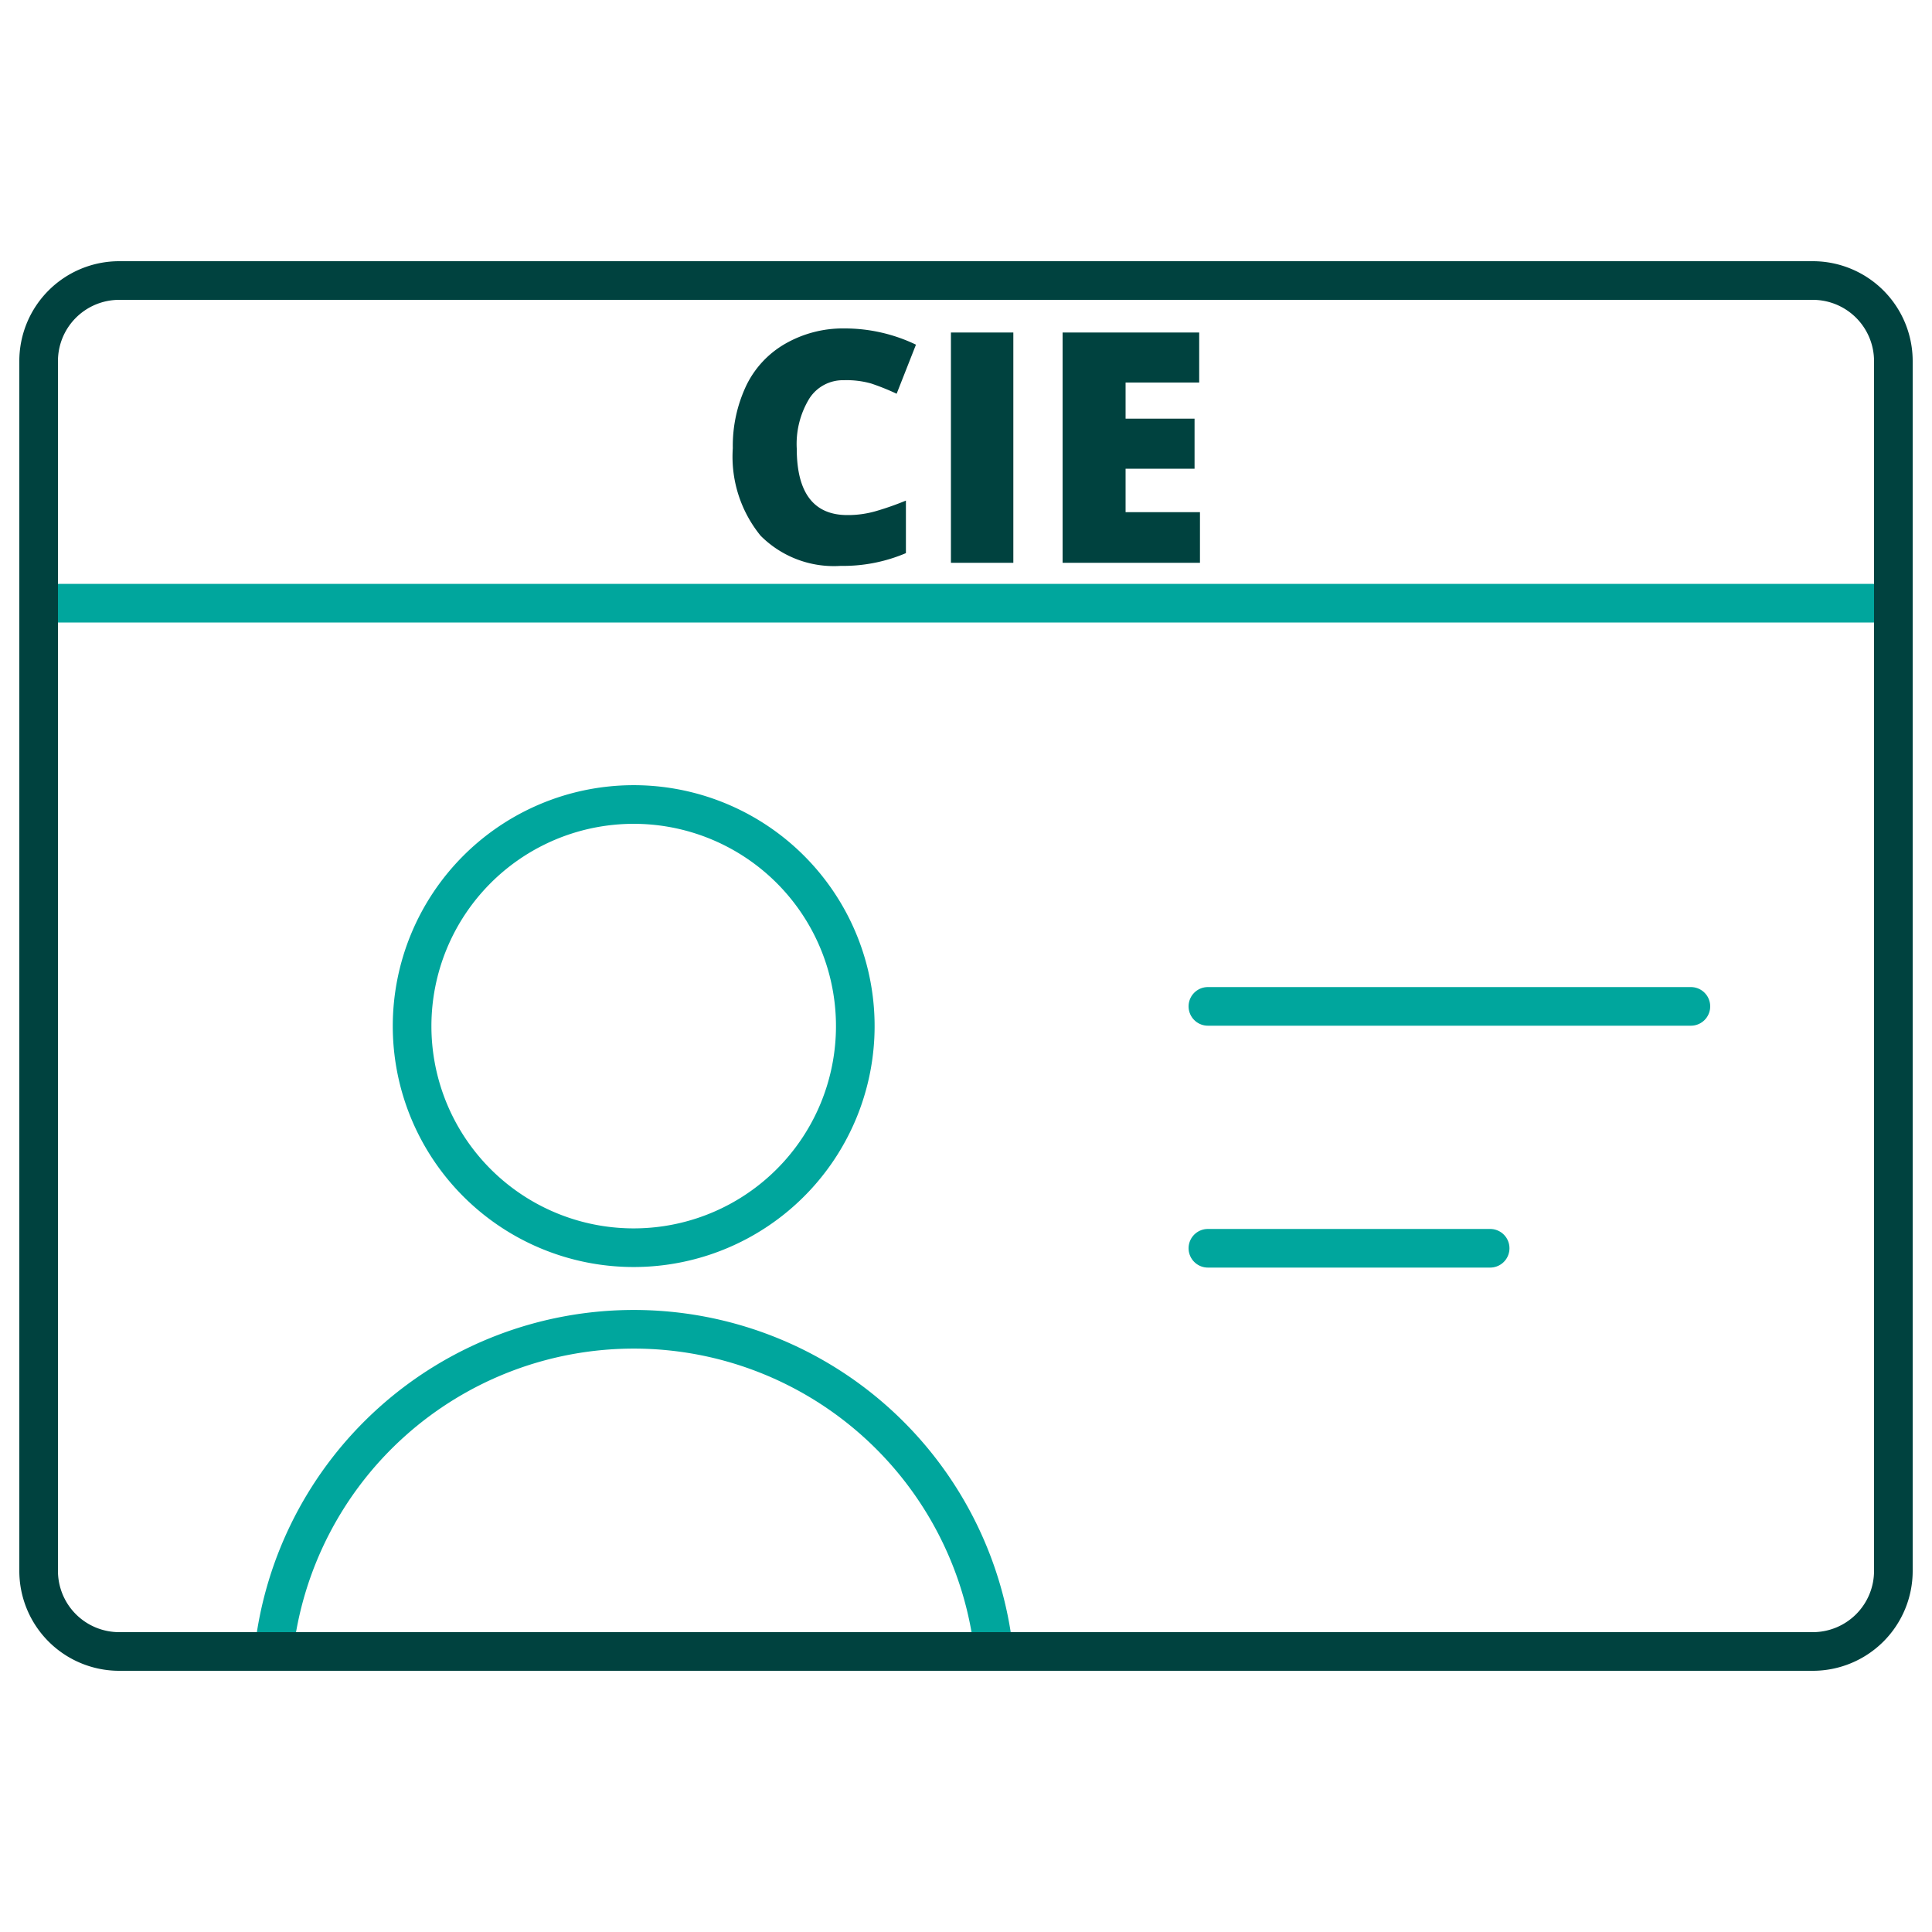
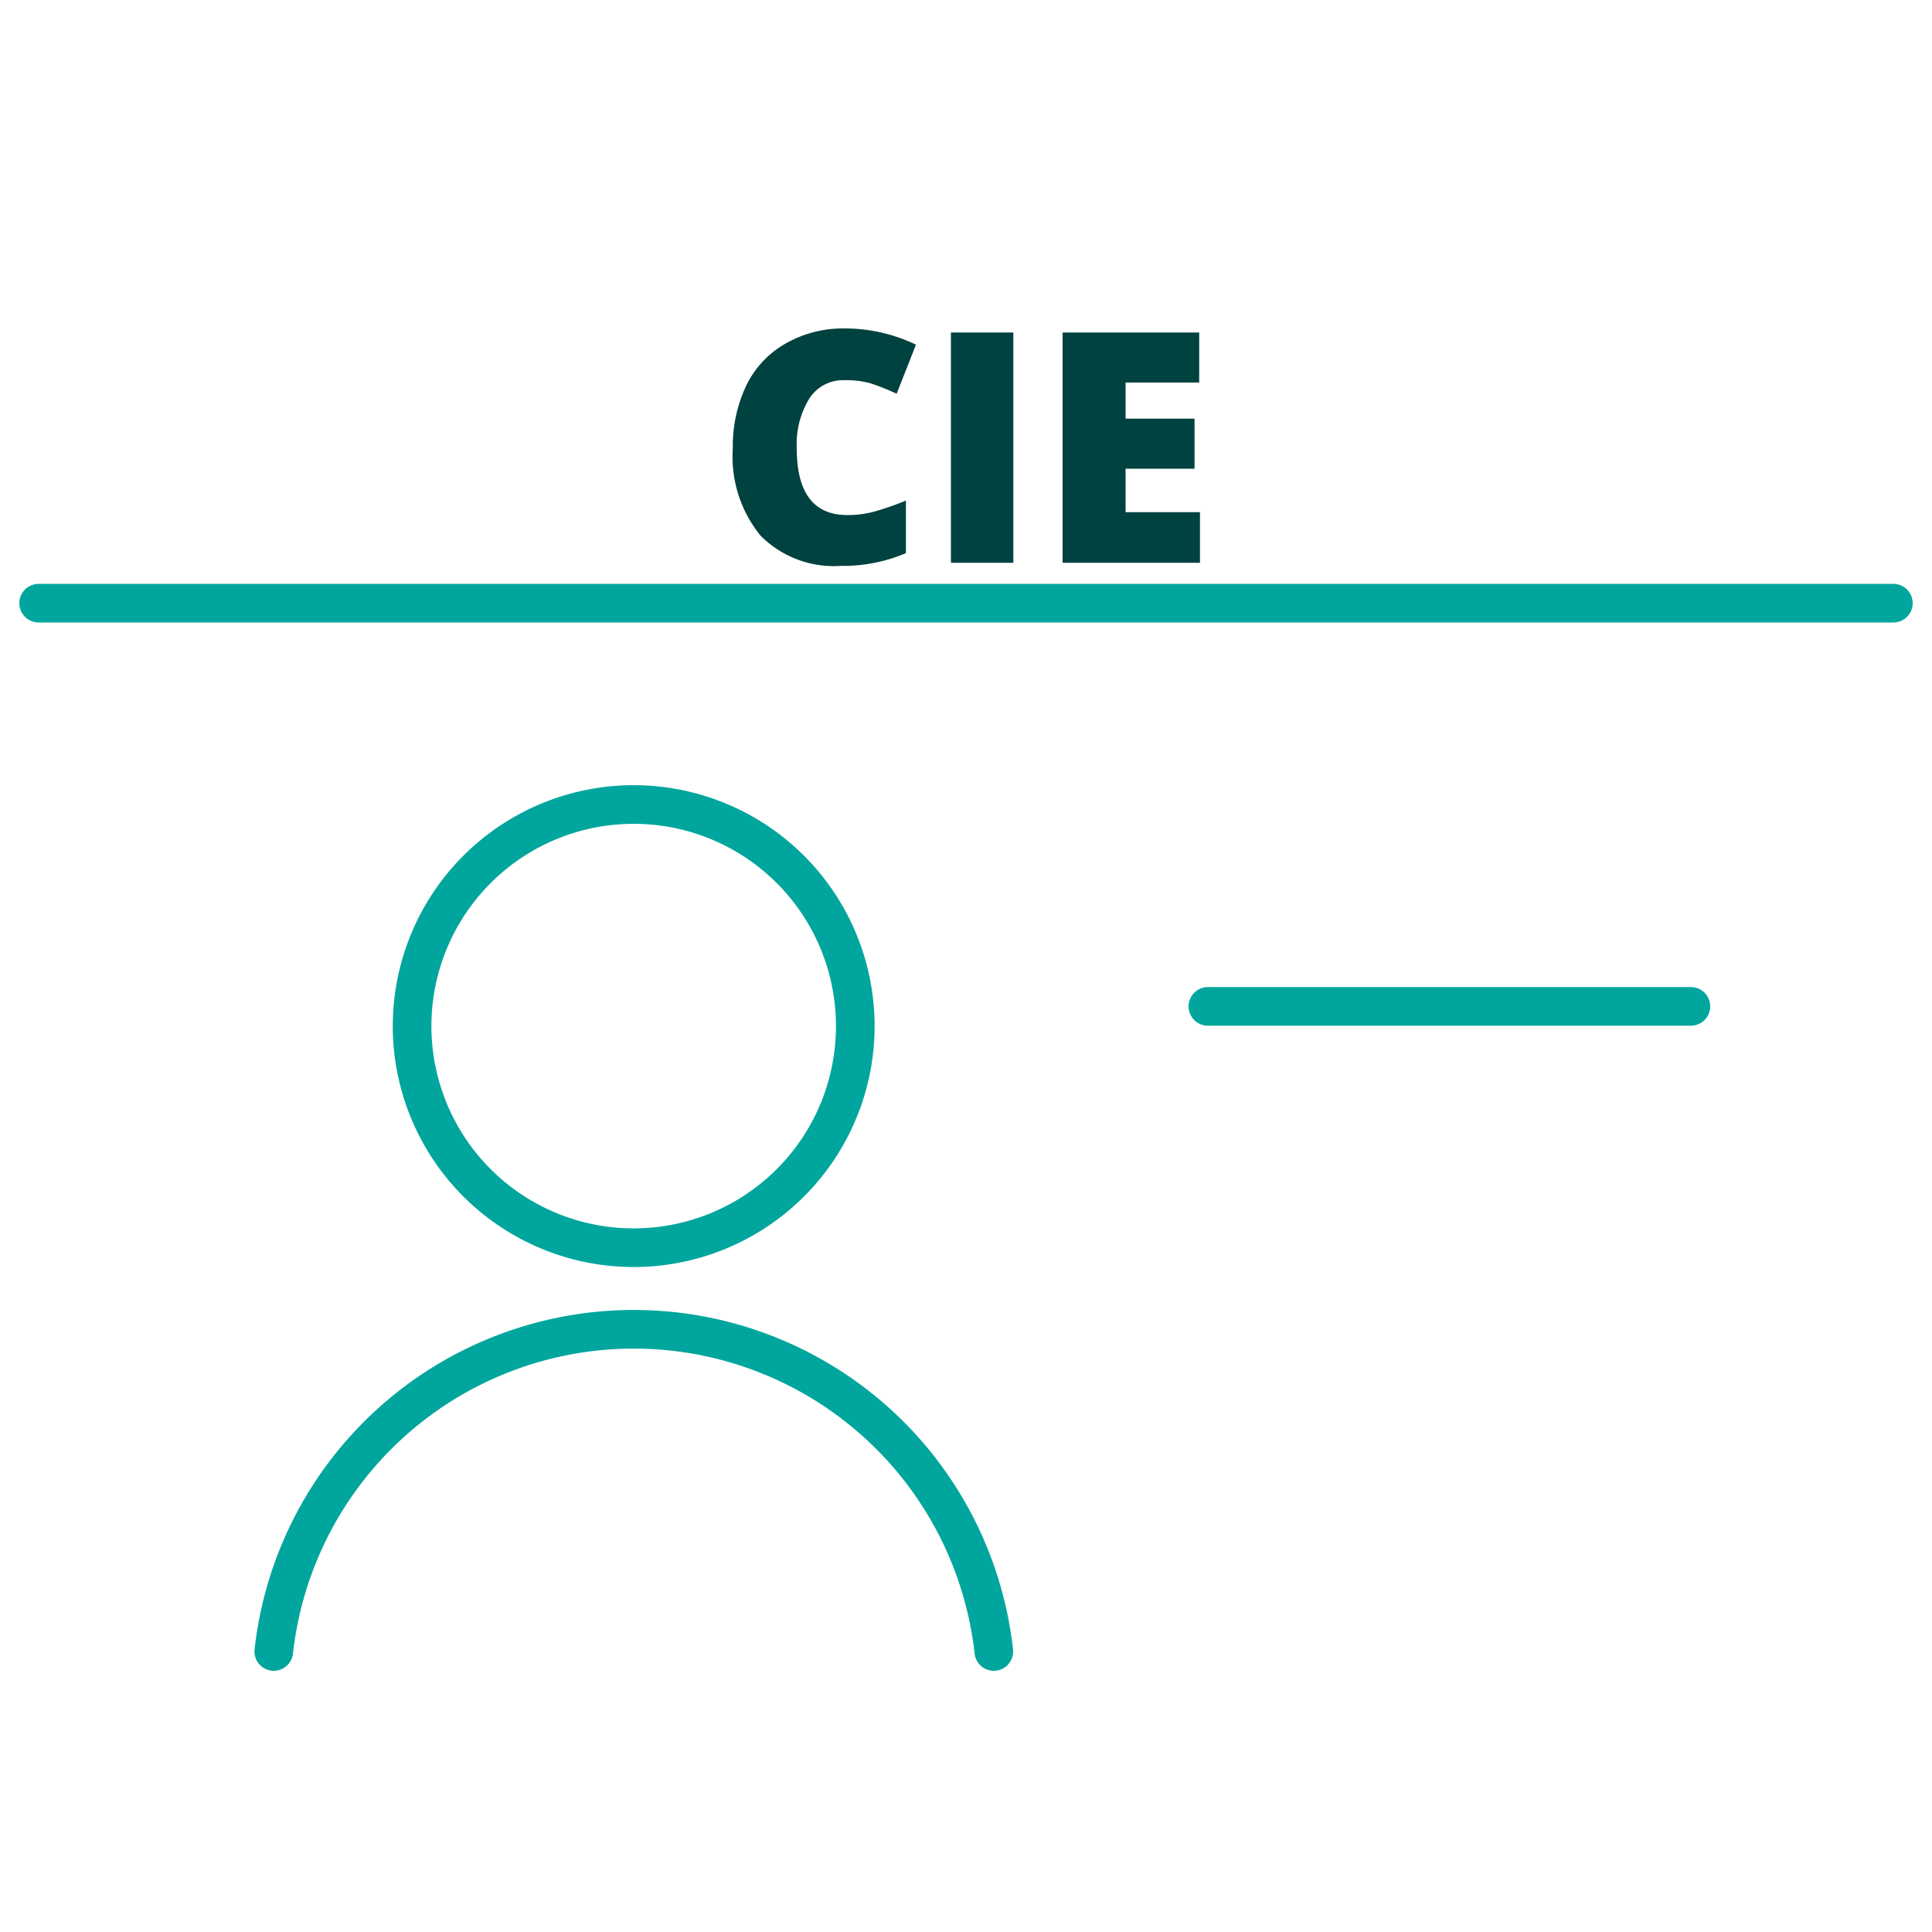
<svg xmlns="http://www.w3.org/2000/svg" id="Layer_1" data-name="Layer 1" viewBox="0 0 100 100">
  <defs>
    <style>.cls-1,.cls-2{fill:none;stroke-linecap:round;stroke-linejoin:round;stroke-width:2px;}.cls-1{stroke:#00a69d;}.cls-2{stroke:#00423f;}.cls-3{fill:#00423f;}</style>
  </defs>
  <path class="cls-1" d="M21.33,53.13A11.47,11.47,0,1,0,24.69,45a11.47,11.47,0,0,0-3.36,8.12Z" />
  <path class="cls-1" d="M51.44,85.48a18.75,18.75,0,0,0-37.27,0" />
  <path class="cls-1" d="M2,31.22H98" />
-   <path class="cls-2" d="M60.43,14.52h33.4A4.17,4.17,0,0,1,98,18.7V81.3a4.17,4.17,0,0,1-4.17,4.18H6.17A4.17,4.17,0,0,1,2,81.3V18.7a4.17,4.17,0,0,1,4.17-4.18Z" />
  <path class="cls-1" d="M62.52,52.09h25" />
-   <path class="cls-1" d="M62.52,64.61H77.13" />
  <path class="cls-3" d="M43.68,19.68a2.06,2.06,0,0,0-1.79.95,4.51,4.51,0,0,0-.65,2.59c0,2.29.88,3.44,2.62,3.44a5.19,5.19,0,0,0,1.53-.22,14.92,14.92,0,0,0,1.5-.53v2.72a8.29,8.29,0,0,1-3.38.66,5.35,5.35,0,0,1-4.14-1.56,6.47,6.47,0,0,1-1.44-4.53,7.3,7.3,0,0,1,.7-3.25,5,5,0,0,1,2-2.15A6,6,0,0,1,43.71,17a8.52,8.52,0,0,1,3.7.84l-1,2.54a12.12,12.12,0,0,0-1.32-.53A4.64,4.64,0,0,0,43.68,19.68Zm5.54,9.45V17.21h3.23V29.13Zm12.89,0H55V17.21h7.07V19.8H58.26v1.87h3.57v2.59H58.26v2.25h3.85Z" />
</svg>